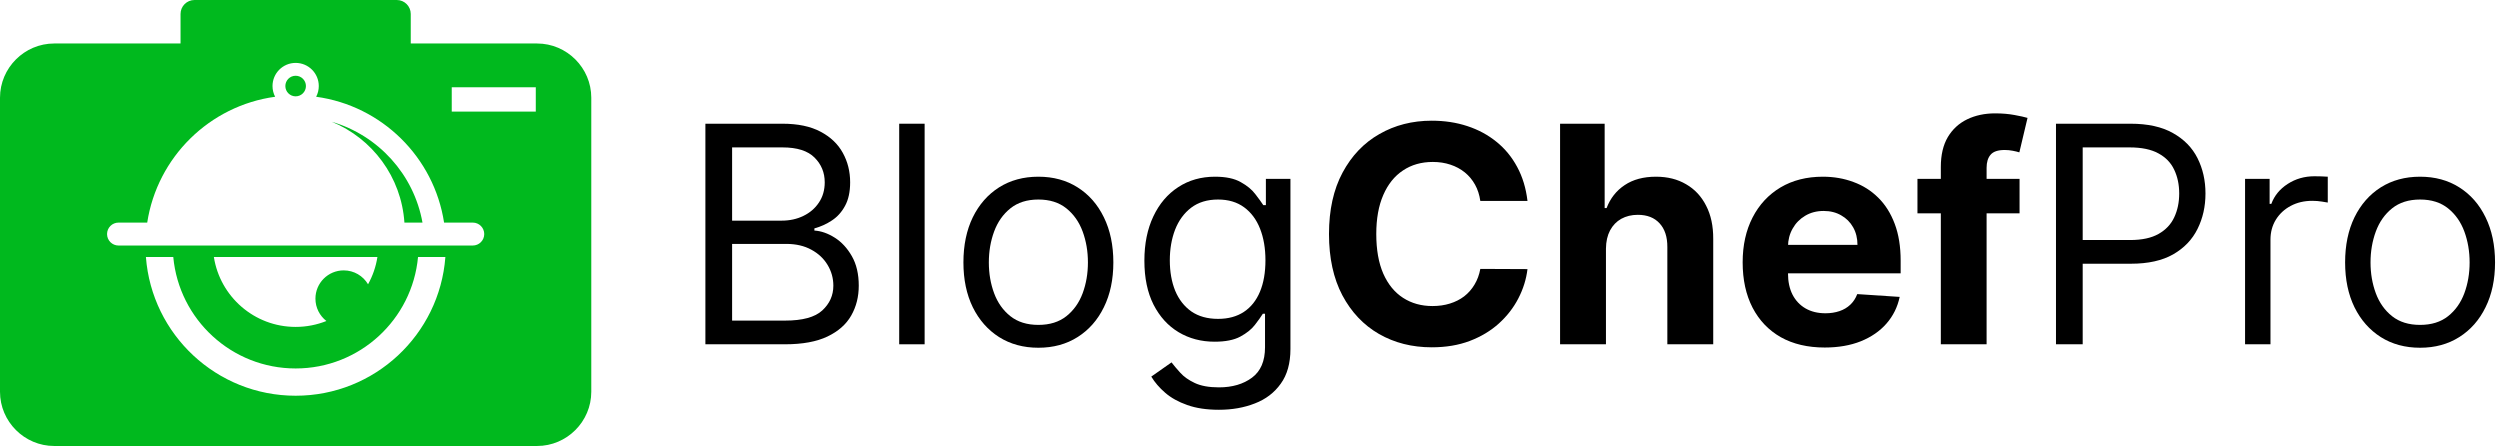
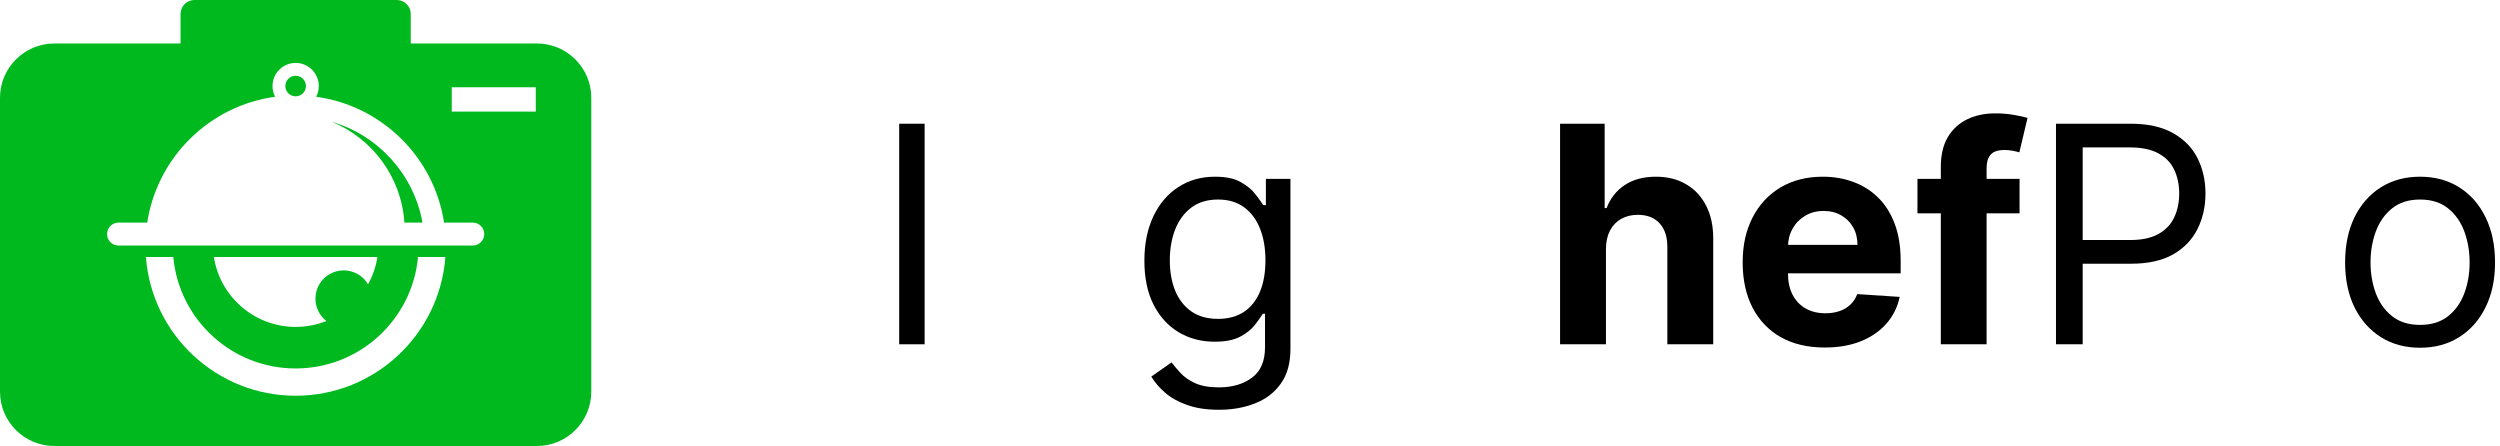
<svg xmlns="http://www.w3.org/2000/svg" width="241" height="43" viewBox="0 0 241 43" fill="none">
  <path d="M233.295 33.522C231.856 33.522 230.592 33.179 229.506 32.494C228.426 31.808 227.581 30.85 226.972 29.618C226.37 28.386 226.069 26.946 226.069 25.299C226.069 23.637 226.37 22.187 226.972 20.948C227.581 19.709 228.426 18.747 229.506 18.062C230.592 17.377 231.856 17.034 233.295 17.034C234.735 17.034 235.995 17.377 237.075 18.062C238.161 18.747 239.006 19.709 239.608 20.948C240.217 22.187 240.522 23.637 240.522 25.299C240.522 26.946 240.217 28.386 239.608 29.618C239.006 30.85 238.161 31.808 237.075 32.494C235.995 33.179 234.735 33.522 233.295 33.522ZM233.295 31.32C234.389 31.32 235.289 31.04 235.995 30.48C236.701 29.919 237.223 29.182 237.563 28.268C237.902 27.354 238.071 26.364 238.071 25.299C238.071 24.233 237.902 23.239 237.563 22.319C237.223 21.398 236.701 20.654 235.995 20.087C235.289 19.519 234.389 19.235 233.295 19.235C232.202 19.235 231.302 19.519 230.596 20.087C229.89 20.654 229.367 21.398 229.028 22.319C228.689 23.239 228.519 24.233 228.519 25.299C228.519 26.364 228.689 27.354 229.028 28.268C229.367 29.182 229.89 29.919 230.596 30.48C231.302 31.04 232.202 31.32 233.295 31.32Z" fill="black" />
-   <path d="M216.424 33.189V17.242H218.791V19.651H218.957C219.248 18.861 219.774 18.221 220.535 17.73C221.296 17.238 222.155 16.992 223.11 16.992C223.29 16.992 223.515 16.996 223.785 17.003C224.055 17.01 224.259 17.02 224.397 17.034V19.526C224.314 19.505 224.124 19.474 223.826 19.432C223.536 19.384 223.228 19.36 222.902 19.36C222.127 19.36 221.435 19.522 220.826 19.848C220.224 20.166 219.746 20.609 219.393 21.177C219.047 21.737 218.874 22.378 218.874 23.098V33.189H216.424Z" fill="black" />
  <path d="M198.197 33.189V11.926H205.382C207.05 11.926 208.414 12.227 209.473 12.829C210.539 13.424 211.328 14.231 211.84 15.248C212.352 16.266 212.608 17.401 212.608 18.654C212.608 19.907 212.352 21.045 211.84 22.07C211.335 23.094 210.553 23.911 209.493 24.52C208.434 25.122 207.078 25.423 205.424 25.423H200.274V23.139H205.34C206.483 23.139 207.4 22.942 208.092 22.547C208.784 22.153 209.286 21.62 209.597 20.948C209.916 20.27 210.075 19.505 210.075 18.654C210.075 17.802 209.916 17.041 209.597 16.37C209.286 15.698 208.781 15.172 208.081 14.791C207.382 14.404 206.455 14.21 205.299 14.21H200.772V33.189H198.197Z" fill="black" />
  <path d="M194.685 17.242V20.564H184.843V17.242H194.685ZM187.096 33.189V16.089C187.096 14.933 187.321 13.975 187.771 13.213C188.227 12.452 188.85 11.881 189.64 11.5C190.429 11.12 191.325 10.929 192.329 10.929C193.007 10.929 193.626 10.981 194.187 11.085C194.755 11.189 195.177 11.282 195.454 11.365L194.665 14.688C194.492 14.632 194.277 14.58 194.021 14.532C193.772 14.483 193.516 14.459 193.253 14.459C192.602 14.459 192.149 14.611 191.893 14.916C191.636 15.214 191.508 15.632 191.508 16.172V33.189H187.096Z" fill="black" />
  <path d="M175.903 33.501C174.263 33.501 172.851 33.169 171.667 32.504C170.49 31.833 169.584 30.884 168.947 29.659C168.31 28.427 167.992 26.97 167.992 25.288C167.992 23.648 168.31 22.208 168.947 20.969C169.584 19.73 170.48 18.765 171.636 18.072C172.799 17.38 174.162 17.034 175.727 17.034C176.779 17.034 177.758 17.204 178.665 17.543C179.579 17.875 180.375 18.377 181.053 19.048C181.738 19.72 182.271 20.564 182.652 21.582C183.033 22.592 183.223 23.776 183.223 25.133V26.347H169.757V23.606H179.06C179.06 22.969 178.921 22.405 178.644 21.914C178.367 21.422 177.983 21.038 177.492 20.761C177.007 20.478 176.443 20.336 175.799 20.336C175.128 20.336 174.533 20.491 174.014 20.803C173.501 21.108 173.1 21.519 172.809 22.038C172.518 22.551 172.37 23.122 172.363 23.752V26.358C172.363 27.147 172.508 27.828 172.799 28.403C173.096 28.977 173.515 29.421 174.055 29.732C174.595 30.043 175.235 30.199 175.976 30.199C176.467 30.199 176.917 30.13 177.326 29.991C177.734 29.853 178.084 29.645 178.374 29.369C178.665 29.092 178.886 28.753 179.039 28.351L183.129 28.621C182.922 29.604 182.496 30.462 181.852 31.196C181.216 31.923 180.392 32.49 179.381 32.899C178.378 33.3 177.218 33.501 175.903 33.501Z" fill="black" />
  <path d="M154.814 23.97V33.189H150.391V11.926H154.689V20.055H154.876C155.236 19.114 155.817 18.377 156.62 17.844C157.423 17.304 158.43 17.034 159.641 17.034C160.749 17.034 161.715 17.276 162.538 17.761C163.369 18.238 164.013 18.927 164.469 19.827C164.933 20.72 165.162 21.789 165.155 23.035V33.189H160.732V23.824C160.739 22.841 160.489 22.076 159.984 21.53C159.486 20.983 158.787 20.709 157.887 20.709C157.285 20.709 156.752 20.838 156.288 21.094C155.831 21.35 155.471 21.724 155.208 22.215C154.952 22.7 154.821 23.284 154.814 23.97Z" fill="black" />
-   <path d="M147.25 19.37H142.702C142.619 18.782 142.45 18.259 142.194 17.802C141.938 17.339 141.609 16.944 141.207 16.619C140.806 16.294 140.342 16.044 139.816 15.871C139.297 15.698 138.733 15.612 138.124 15.612C137.023 15.612 136.065 15.885 135.248 16.432C134.431 16.972 133.798 17.761 133.348 18.799C132.898 19.83 132.673 21.083 132.673 22.558C132.673 24.073 132.898 25.347 133.348 26.378C133.805 27.41 134.441 28.188 135.258 28.714C136.075 29.241 137.02 29.503 138.093 29.503C138.695 29.503 139.252 29.424 139.764 29.265C140.283 29.105 140.744 28.874 141.145 28.569C141.547 28.258 141.879 27.88 142.142 27.437C142.412 26.994 142.599 26.489 142.702 25.922L147.25 25.942C147.132 26.918 146.838 27.86 146.368 28.766C145.904 29.666 145.277 30.473 144.488 31.186C143.706 31.892 142.772 32.452 141.685 32.867C140.605 33.276 139.384 33.48 138.02 33.48C136.123 33.48 134.428 33.051 132.932 32.193C131.444 31.334 130.268 30.092 129.402 28.465C128.544 26.839 128.115 24.869 128.115 22.558C128.115 20.239 128.551 18.266 129.423 16.64C130.295 15.013 131.479 13.774 132.974 12.923C134.469 12.064 136.151 11.635 138.02 11.635C139.252 11.635 140.394 11.808 141.446 12.154C142.505 12.5 143.443 13.006 144.26 13.67C145.077 14.328 145.741 15.134 146.253 16.089C146.772 17.044 147.105 18.138 147.25 19.37Z" fill="black" />
  <path d="M117.504 39.502C116.32 39.502 115.303 39.35 114.452 39.045C113.6 38.748 112.891 38.353 112.323 37.861C111.763 37.377 111.316 36.858 110.984 36.304L112.936 34.934C113.157 35.224 113.438 35.557 113.777 35.93C114.116 36.311 114.58 36.64 115.168 36.917C115.763 37.2 116.542 37.342 117.504 37.342C118.791 37.342 119.854 37.031 120.692 36.408C121.529 35.785 121.948 34.809 121.948 33.48V30.241H121.74C121.56 30.531 121.304 30.891 120.972 31.32C120.647 31.743 120.176 32.12 119.56 32.452C118.951 32.778 118.127 32.94 117.089 32.94C115.801 32.94 114.645 32.636 113.621 32.026C112.603 31.417 111.797 30.531 111.202 29.369C110.614 28.206 110.319 26.794 110.319 25.133C110.319 23.499 110.607 22.076 111.181 20.865C111.756 19.647 112.555 18.706 113.579 18.041C114.604 17.37 115.787 17.034 117.13 17.034C118.169 17.034 118.992 17.207 119.601 17.553C120.217 17.892 120.688 18.28 121.013 18.716C121.346 19.145 121.602 19.498 121.782 19.775H122.031V17.242H124.398V33.646C124.398 35.017 124.087 36.131 123.464 36.989C122.848 37.855 122.017 38.488 120.972 38.889C119.934 39.298 118.778 39.502 117.504 39.502ZM117.421 30.739C118.404 30.739 119.234 30.514 119.913 30.064C120.591 29.614 121.107 28.967 121.46 28.123C121.813 27.278 121.989 26.268 121.989 25.091C121.989 23.942 121.816 22.928 121.47 22.049C121.124 21.17 120.612 20.481 119.934 19.983C119.255 19.484 118.418 19.235 117.421 19.235C116.383 19.235 115.518 19.498 114.825 20.024C114.14 20.55 113.624 21.256 113.278 22.142C112.939 23.028 112.77 24.011 112.77 25.091C112.77 26.198 112.943 27.178 113.289 28.029C113.642 28.874 114.161 29.538 114.846 30.023C115.538 30.5 116.397 30.739 117.421 30.739Z" fill="black" />
-   <path d="M100.1 33.522C98.661 33.522 97.397 33.179 96.311 32.494C95.231 31.808 94.386 30.85 93.777 29.618C93.175 28.386 92.874 26.946 92.874 25.299C92.874 23.637 93.175 22.187 93.777 20.948C94.386 19.709 95.231 18.747 96.311 18.062C97.397 17.377 98.661 17.034 100.1 17.034C101.54 17.034 102.8 17.377 103.88 18.062C104.966 18.747 105.811 19.709 106.413 20.948C107.022 22.187 107.327 23.637 107.327 25.299C107.327 26.946 107.022 28.386 106.413 29.618C105.811 30.85 104.966 31.808 103.88 32.494C102.8 33.179 101.54 33.522 100.1 33.522ZM100.1 31.32C101.194 31.32 102.094 31.04 102.8 30.48C103.506 29.919 104.028 29.182 104.368 28.268C104.707 27.354 104.876 26.364 104.876 25.299C104.876 24.233 104.707 23.239 104.368 22.319C104.028 21.398 103.506 20.654 102.8 20.087C102.094 19.519 101.194 19.235 100.1 19.235C99.007 19.235 98.107 19.519 97.401 20.087C96.695 20.654 96.172 21.398 95.833 22.319C95.494 23.239 95.324 24.233 95.324 25.299C95.324 26.364 95.494 27.354 95.833 28.268C96.172 29.182 96.695 29.919 97.401 30.48C98.107 31.04 99.007 31.32 100.1 31.32Z" fill="black" />
  <path d="M89.134 11.926V33.189H86.683V11.926H89.134Z" fill="black" />
-   <path d="M68 33.189V11.926H75.434C76.915 11.926 78.137 12.182 79.099 12.694C80.061 13.2 80.778 13.881 81.248 14.739C81.719 15.591 81.954 16.536 81.954 17.574C81.954 18.488 81.791 19.242 81.466 19.837C81.148 20.433 80.726 20.903 80.2 21.249C79.68 21.596 79.116 21.852 78.507 22.018V22.225C79.158 22.267 79.812 22.495 80.469 22.911C81.127 23.326 81.677 23.921 82.12 24.696C82.563 25.472 82.785 26.42 82.785 27.541C82.785 28.607 82.543 29.566 82.058 30.417C81.573 31.269 80.809 31.943 79.763 32.442C78.718 32.94 77.358 33.189 75.683 33.189H68ZM70.575 30.905H75.683C77.365 30.905 78.559 30.58 79.265 29.929C79.978 29.272 80.335 28.476 80.335 27.541C80.335 26.821 80.151 26.157 79.784 25.548C79.417 24.932 78.895 24.44 78.216 24.073C77.538 23.7 76.735 23.513 75.808 23.513H70.575V30.905ZM70.575 21.27H75.351C76.126 21.27 76.825 21.118 77.448 20.813C78.078 20.509 78.576 20.08 78.943 19.526C79.317 18.972 79.504 18.322 79.504 17.574C79.504 16.64 79.178 15.847 78.528 15.196C77.877 14.539 76.846 14.21 75.434 14.21H70.575V21.27Z" fill="black" />
  <path fill-rule="evenodd" clip-rule="evenodd" d="M5.227 4.193H17.404V1.343C17.404 0.605 18.008 0 18.747 0H38.253C38.992 0 39.596 0.605 39.596 1.343V4.193H51.773C54.648 4.193 57 6.545 57 9.42V37.766C57 40.641 54.648 42.993 51.773 42.993H5.227C2.352 42.993 0 40.641 0 37.766V9.42C0 6.545 2.352 4.193 5.227 4.193ZM45.575 21.458H42.809C41.842 15.156 36.812 10.193 30.478 9.328C30.639 9.019 30.731 8.668 30.731 8.295C30.731 7.063 29.732 6.064 28.5 6.064C27.268 6.064 26.27 7.063 26.27 8.295C26.27 8.668 26.361 9.019 26.523 9.328C20.189 10.193 15.158 15.156 14.192 21.458H11.426C10.815 21.458 10.32 21.953 10.32 22.564C10.32 23.174 10.815 23.669 11.426 23.669H45.575C46.186 23.669 46.681 23.174 46.681 22.564C46.681 21.953 46.186 21.458 45.575 21.458H45.575ZM28.5 7.303C29.048 7.303 29.492 7.747 29.492 8.295C29.492 8.843 29.048 9.287 28.5 9.287C27.952 9.287 27.508 8.843 27.508 8.295C27.508 7.747 27.952 7.303 28.5 7.303ZM31.985 11.741C35.885 13.341 38.694 17.055 38.986 21.458H40.728C39.891 16.802 36.46 13.047 31.985 11.741ZM28.5 35.519C22.33 35.519 17.262 30.802 16.704 24.777H14.066C14.631 32.255 20.878 38.148 28.501 38.148C36.124 38.148 42.371 32.255 42.935 24.777H40.298C39.74 30.802 34.671 35.519 28.501 35.519H28.5ZM36.383 24.777H20.617C21.214 28.593 24.516 31.514 28.5 31.514C29.548 31.514 30.548 31.311 31.466 30.945C30.822 30.446 30.408 29.666 30.408 28.79C30.408 27.285 31.628 26.065 33.132 26.065C34.132 26.065 35.005 26.602 35.48 27.405C35.925 26.604 36.236 25.718 36.383 24.777ZM43.548 8.413H51.65V10.757H43.548V8.413Z" fill="#00B91E" />
</svg>